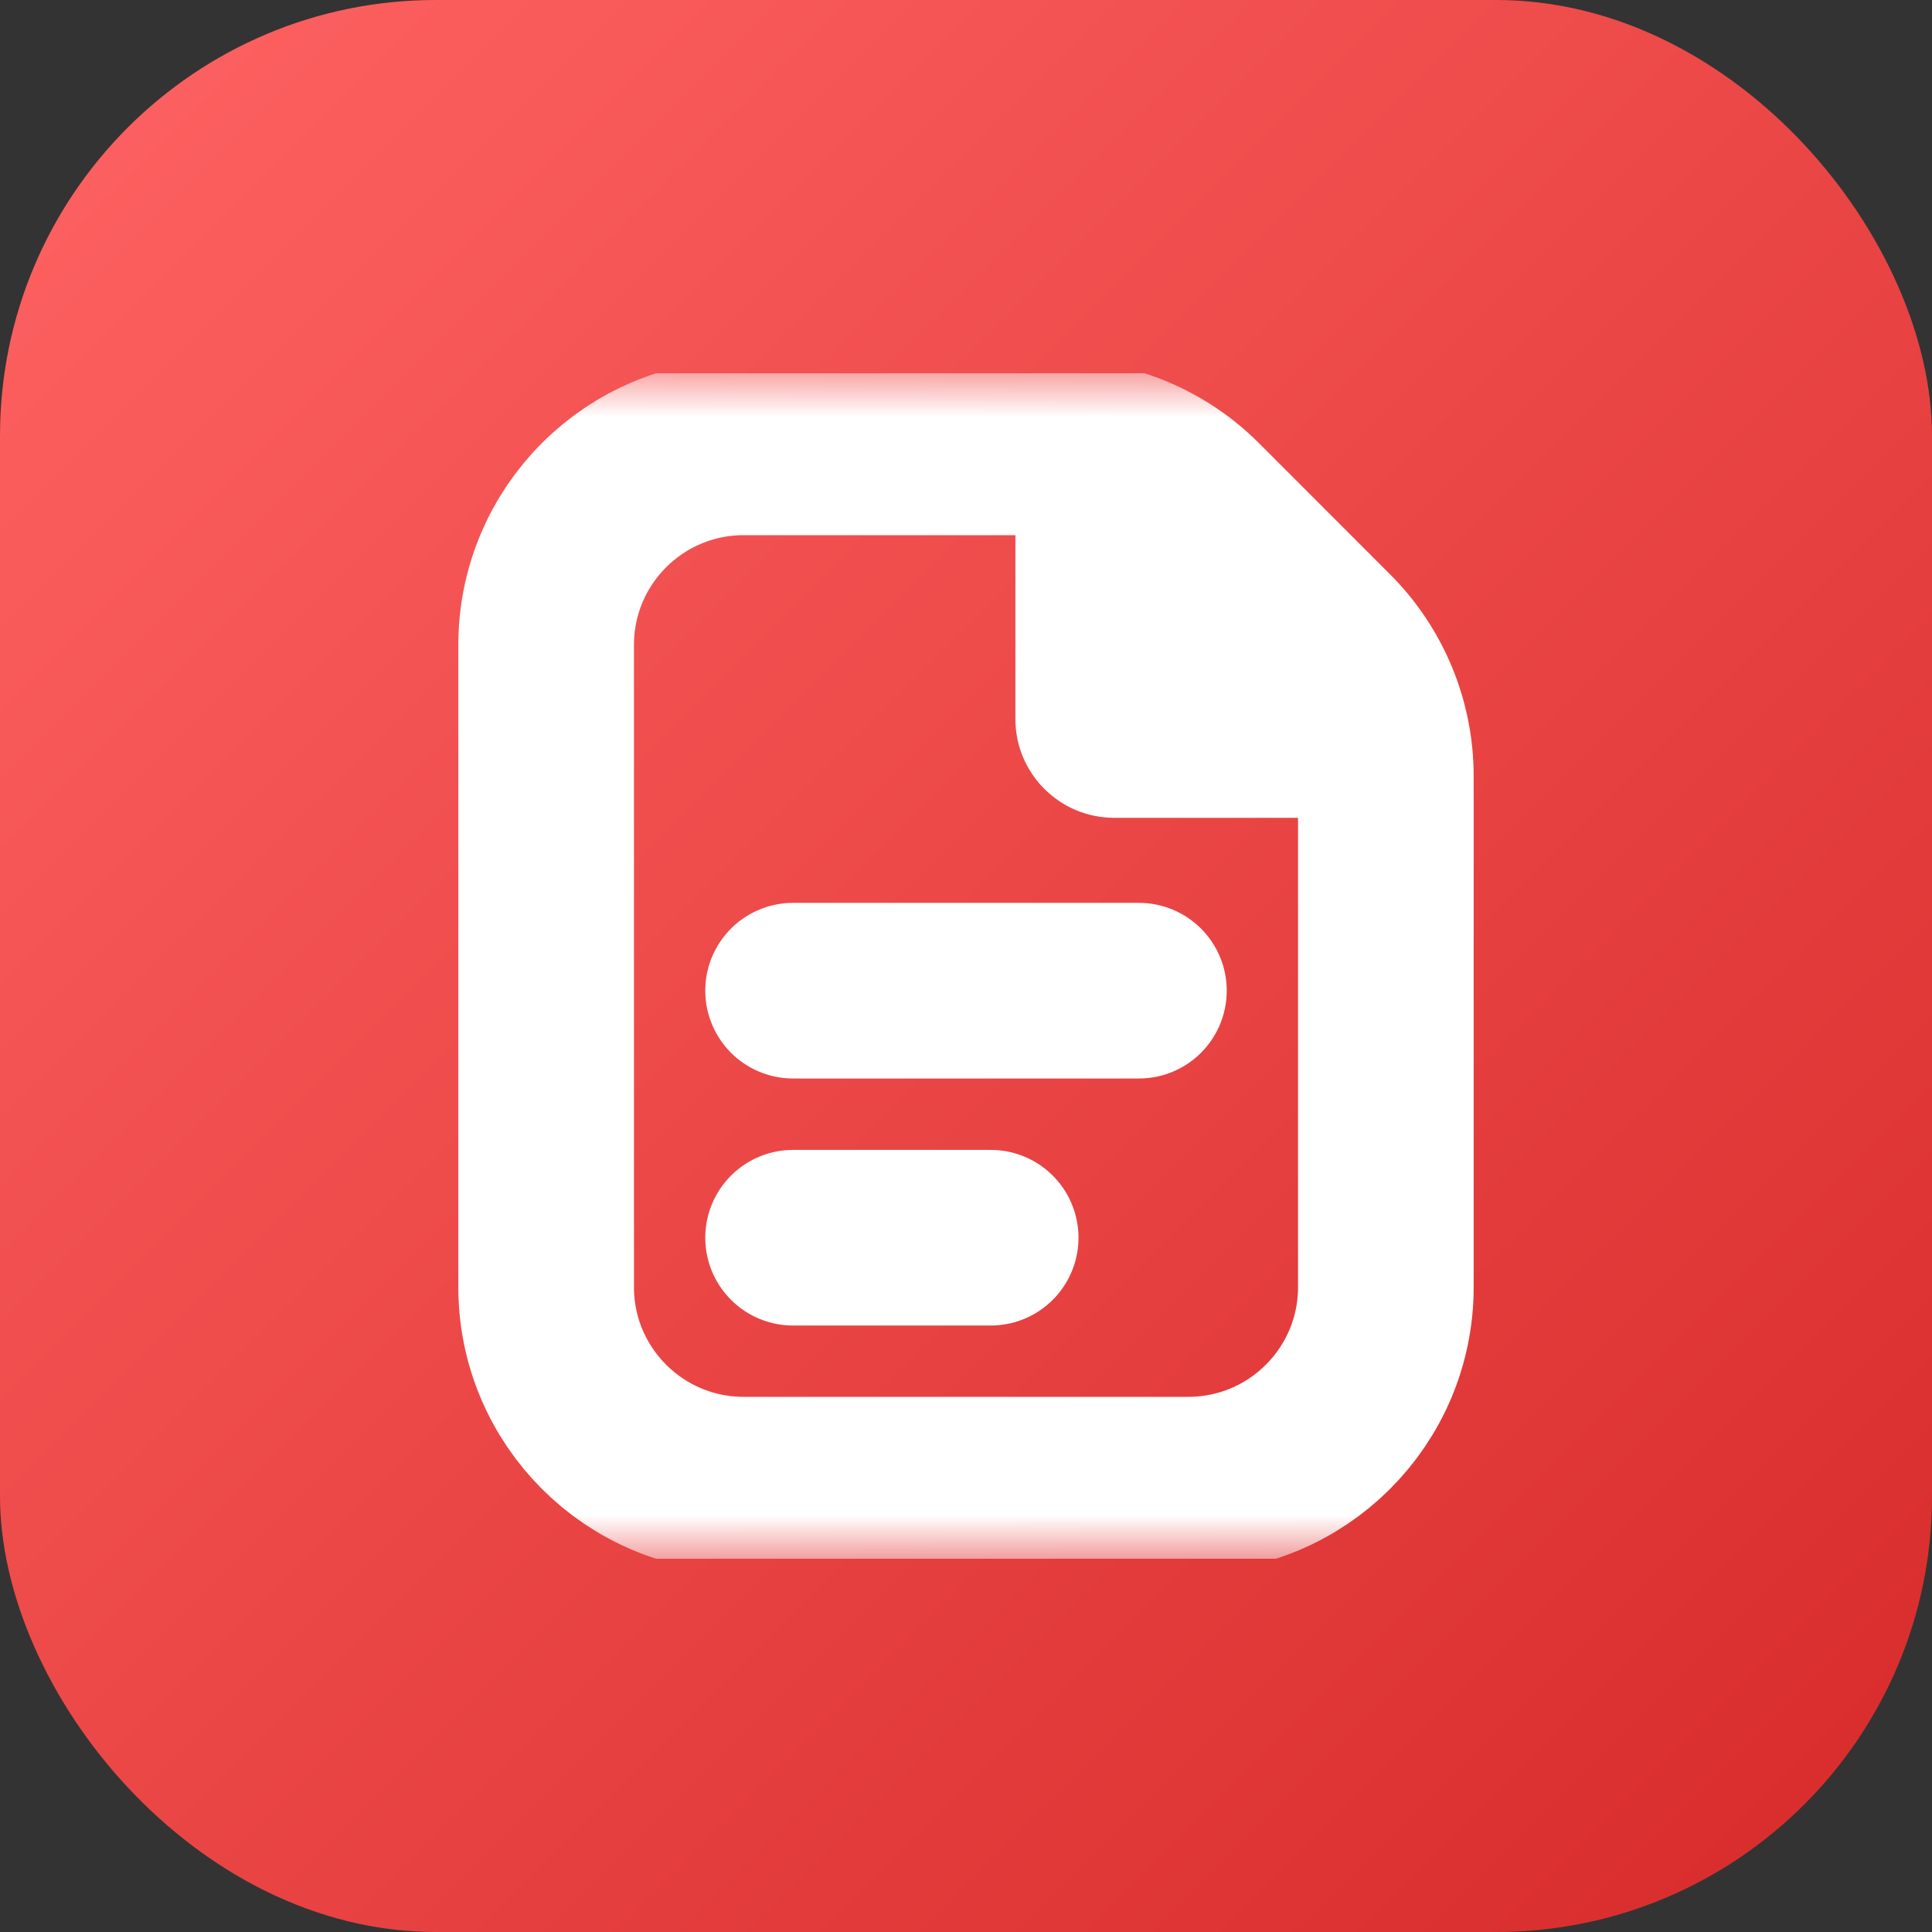
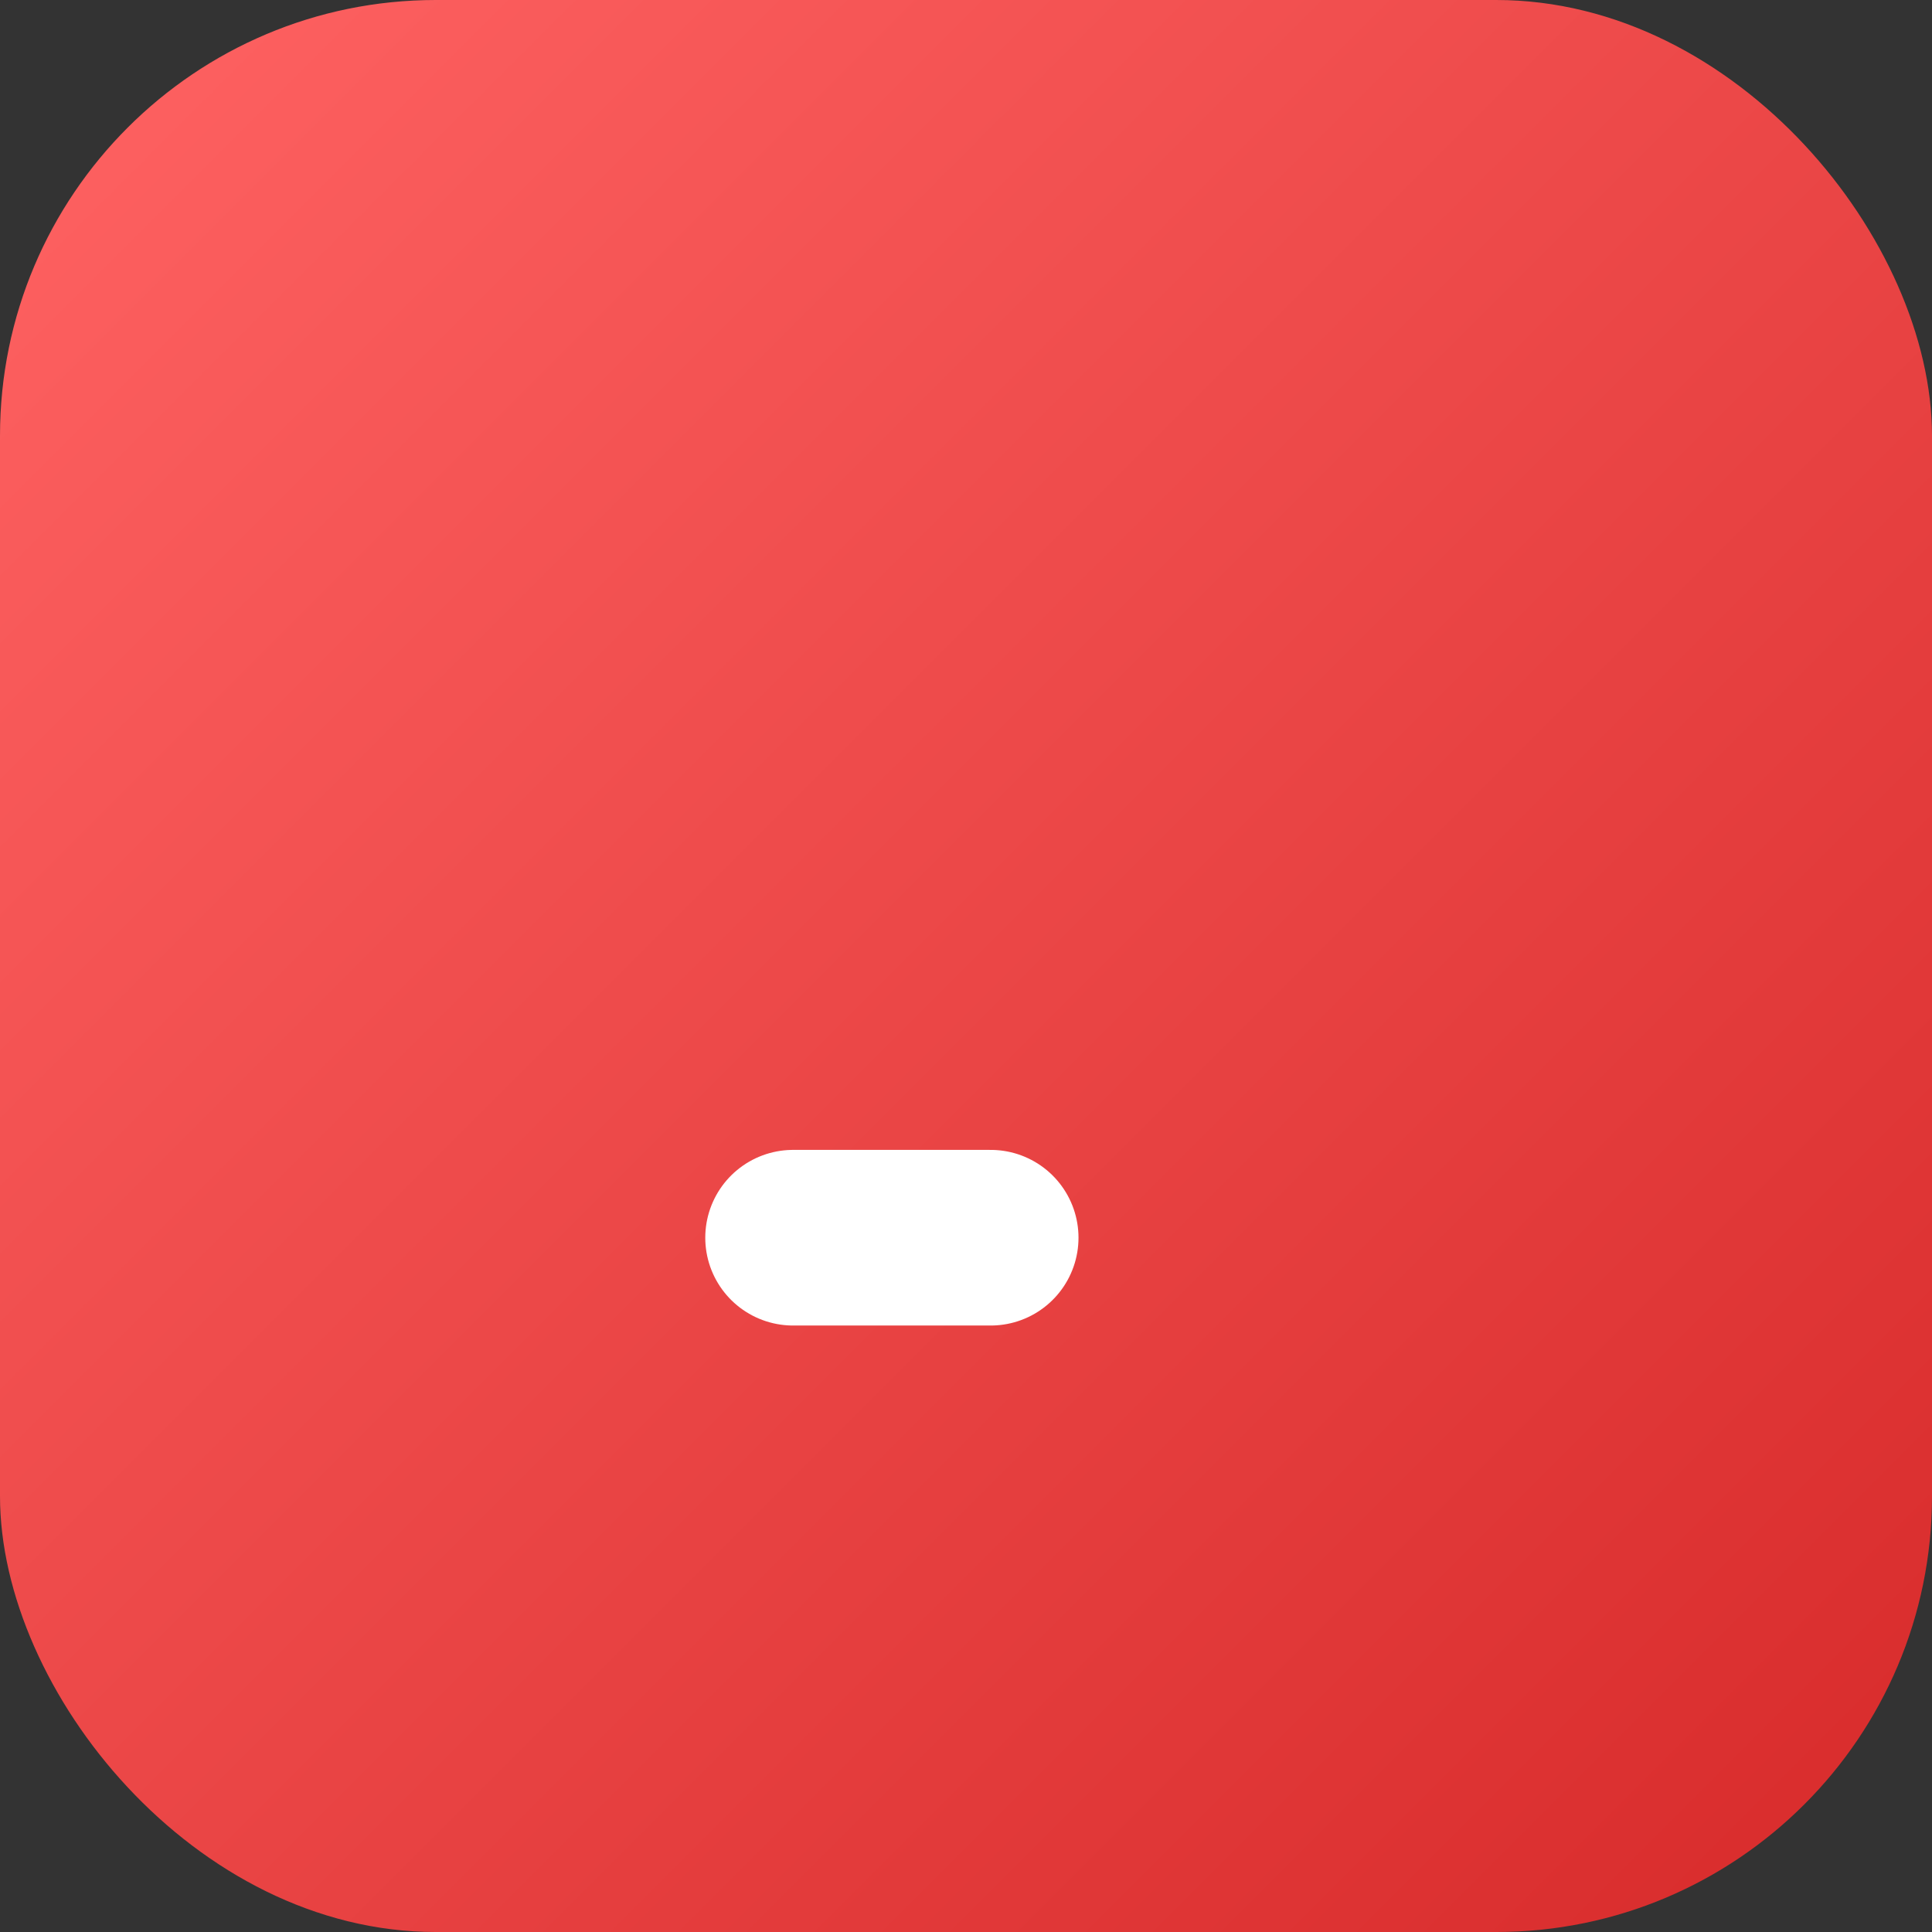
<svg xmlns="http://www.w3.org/2000/svg" width="44" height="44" viewBox="0 0 44 44" fill="none">
  <rect x="0" y="0" width="44" height="44" fill="#333333" stroke="none" />
  <rect width="44" height="44" rx="9.925" fill="url(#paint0_linear_10_1126)" />
  <g clip-path="url(#clip0_10_1126)">
-     <path d="M25.938 22.562H18.062" stroke="white" stroke-width="4" stroke-miterlimit="10" stroke-linecap="round" stroke-linejoin="round" />
    <path d="M22.562 28.188H18.062" stroke="white" stroke-width="4" stroke-miterlimit="10" stroke-linecap="round" stroke-linejoin="round" />
    <mask id="mask0_10_1126" style="mask-type:luminance" maskUnits="userSpaceOnUse" x="8" y="8" width="28" height="28">
-       <path d="M8.5 8.5H35.5V35.5H8.5V8.5Z" fill="white" />
-     </mask>
+       </mask>
    <g mask="url(#mask0_10_1126)">
      <path d="M27.062 33.812H16.938C14.452 33.812 12.438 31.798 12.438 29.312V14.688C12.438 12.202 14.452 10.188 16.938 10.188H24.073C25.267 10.188 26.412 10.661 27.256 11.505L30.244 14.495C31.088 15.339 31.562 16.483 31.562 17.677V29.312C31.562 31.798 29.548 33.812 27.062 33.812Z" stroke="white" stroke-width="4" stroke-miterlimit="10" stroke-linecap="round" stroke-linejoin="round" />
      <path d="M31.562 17.676C31.562 16.483 31.088 15.338 30.244 14.495L27.256 11.505C26.412 10.662 25.267 10.187 24.073 10.187H23.125V16.375C23.125 17.618 24.133 18.625 25.375 18.625H31.562V17.676Z" fill="white" />
    </g>
  </g>
  <defs>
    <linearGradient id="paint0_linear_10_1126" x1="0" y1="0" x2="44" y2="44" gradientUnits="userSpaceOnUse">
      <stop stop-color="#FF6363" />
      <stop offset="1" stop-color="#D72A2A" />
    </linearGradient>
    <clipPath id="clip0_10_1126">
      <rect width="27" height="27" fill="white" transform="translate(8.5 8.5)" />
    </clipPath>
  </defs>
</svg>